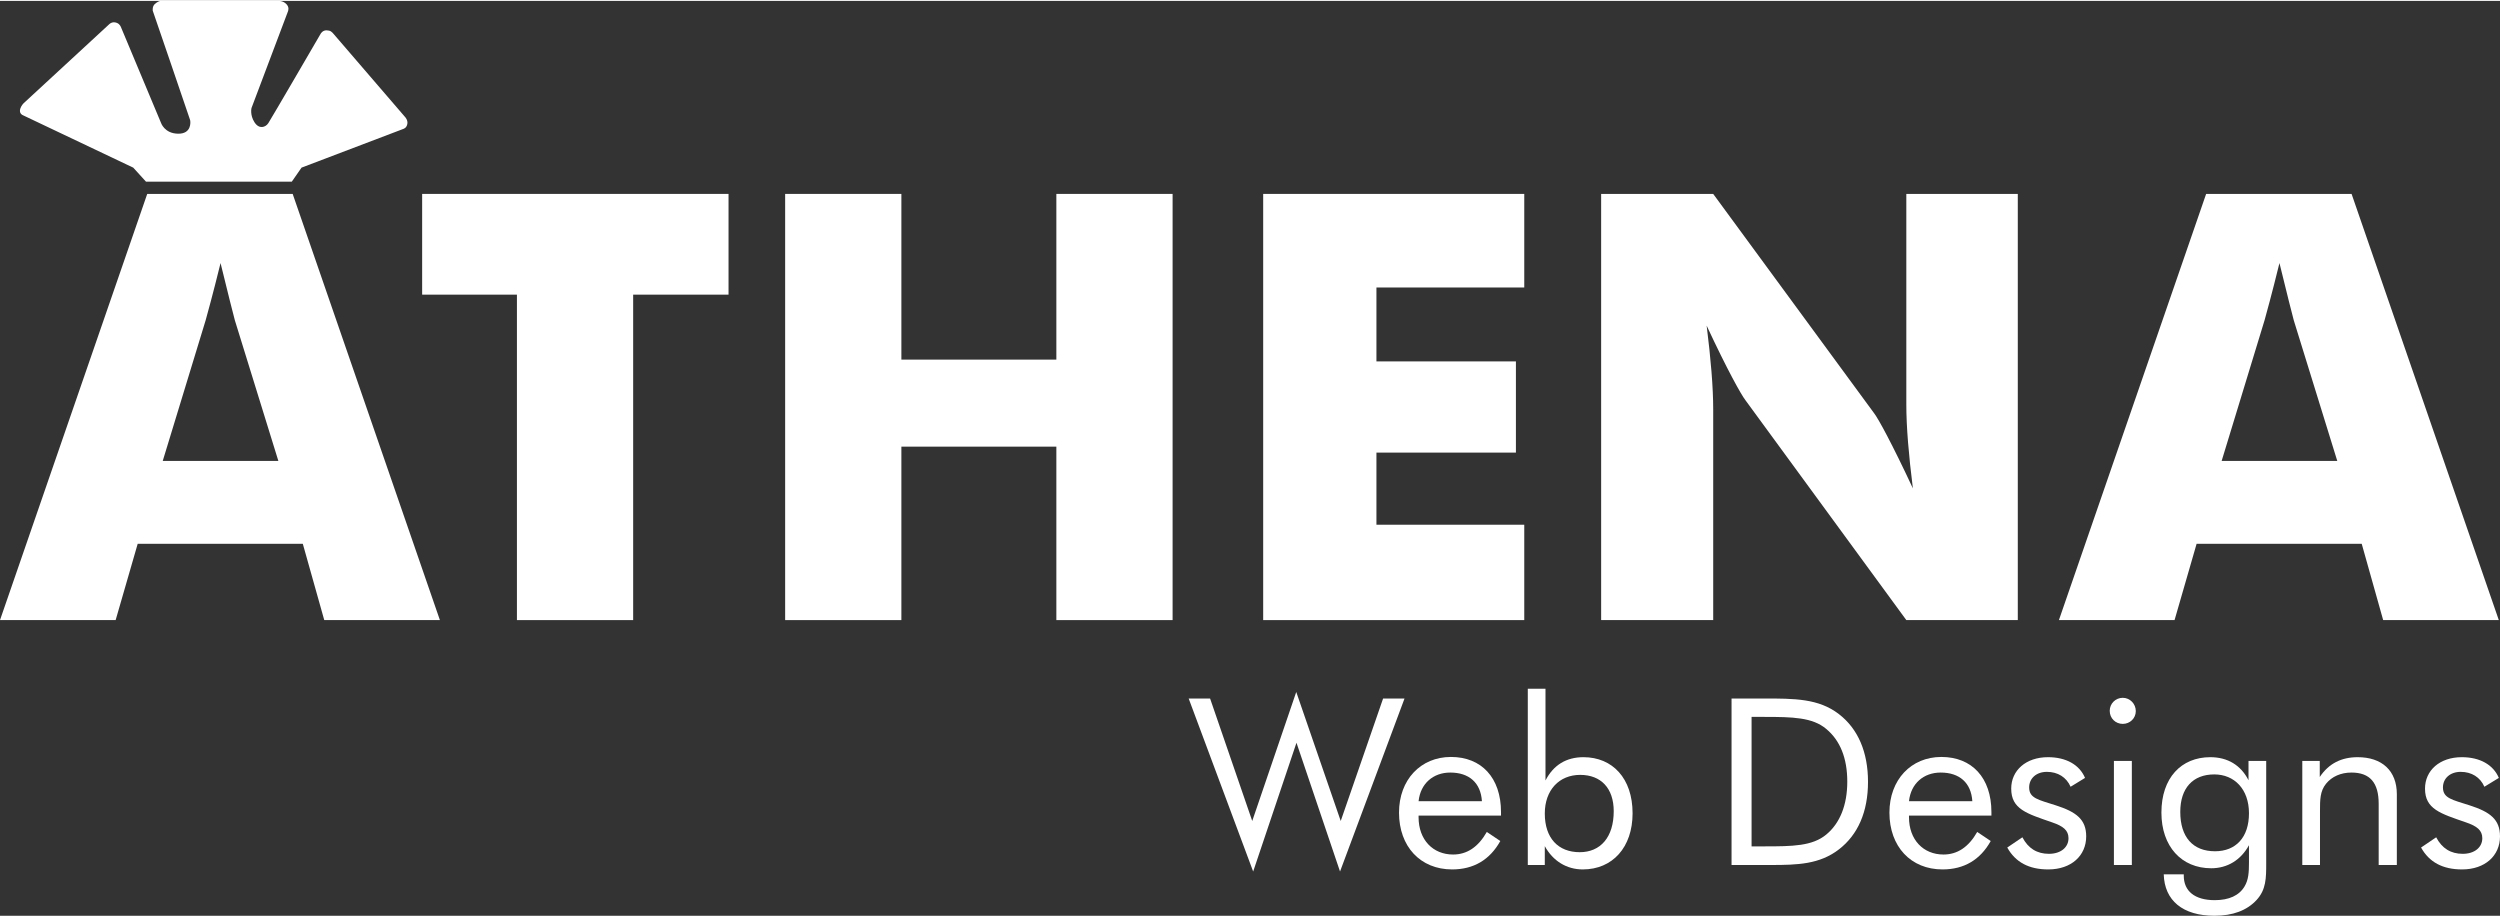
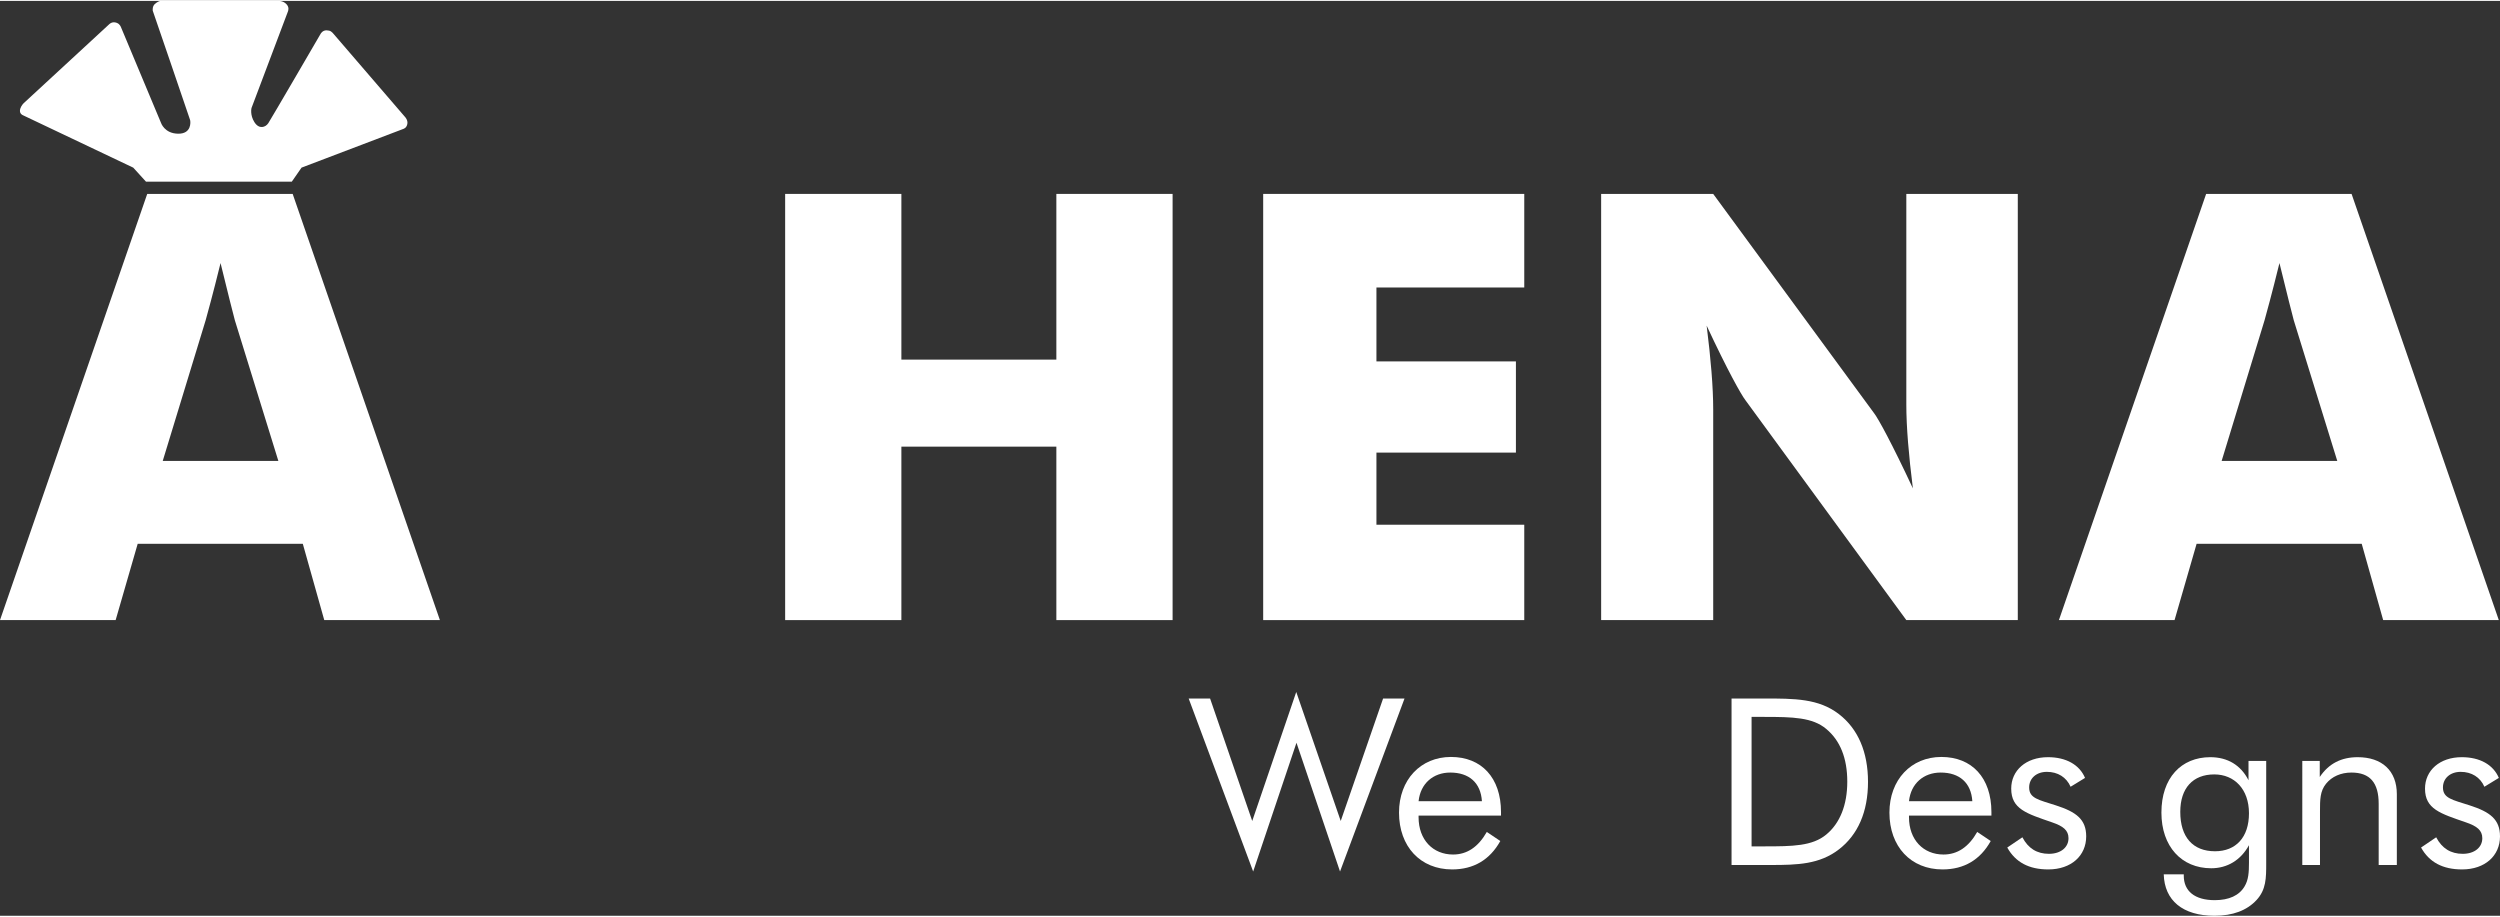
<svg xmlns="http://www.w3.org/2000/svg" version="1.1" id="Layer_2" x="0px" y="0px" width="300" height="110" viewBox="0 0 2516.522 920.911" enable-background="new 0 0 2516.522 920.911" xml:space="preserve">
  <rect x="0" y="0" width="2516.522" height="920.911" fill="#333333" stroke="none" />
  <polygon fill="#FFFFFF" points="1218.085,702.211 1260.512,825.508 1304.814,695.648 1349.586,825.508 1392.248,702.211   1413.814,702.211 1348.883,876.374 1305.049,746.748 1261.449,876.374 1196.52,702.211 " />
  <path fill="#FFFFFF" d="M1427.955,820.116v1.642c0,22.737,14.533,37.505,34.692,37.505c14.064,0,25.316-7.501,33.989-22.738  l13.595,9.142c-10.548,18.986-26.957,28.598-48.522,28.598c-31.879,0-53.444-22.972-53.444-57.196  c0-33.05,21.799-56.022,52.272-56.022c30.707,0,50.398,20.861,50.398,55.554v3.515H1427.955z M1459.834,776.752  c-17.111,0-30.004,11.017-31.879,28.831h63.758C1490.541,787.065,1478.821,776.752,1459.834,776.752" />
-   <path fill="#FFFFFF" d="M1555.704,692.365v92.357c7.97-15.471,20.862-23.441,38.208-23.441c29.301,0,49.46,21.33,49.46,56.491  c0,34.224-20.159,56.493-50.163,56.493c-16.174,0-30.004-8.44-38.208-23.442v18.988h-17.112V692.365H1555.704z M1590.161,856.918  c20.862,0,34.224-15.002,34.224-41.255c0-23.206-12.893-36.567-33.755-36.567c-21.096,0-35.629,15.236-35.629,38.911  C1555.001,842.854,1568.597,856.918,1590.161,856.918" />
  <path fill="#FFFFFF" d="M1742.992,702.21h32.113c31.41,0,55.554,0,75.947,15.705c19.222,14.768,29.301,38.208,29.301,68.212  c0,30.004-10.079,53.21-29.301,67.978c-19.456,15.002-41.489,15.705-68.681,15.705h-7.266h-32.113V702.21z M1775.808,851.058  c28.598,0,48.522-0.235,62.586-11.955c13.596-11.252,21.097-29.535,21.097-53.21c0-23.675-7.267-41.49-21.097-52.976  c-13.829-11.72-33.754-12.189-62.586-12.189h-12.658v130.33H1775.808z" />
  <path fill="#FFFFFF" d="M1921.606,820.116v1.642c0,22.737,14.533,37.505,34.692,37.505c14.064,0,25.316-7.501,33.989-22.738  l13.595,9.142c-10.548,18.986-26.957,28.598-48.522,28.598c-31.879,0-53.444-22.972-53.444-57.196  c0-33.05,21.799-56.022,52.272-56.022c30.707,0,50.398,20.861,50.398,55.554v3.515H1921.606z M1953.485,776.752  c-17.111,0-30.004,11.017-31.879,28.831h63.758C1984.192,787.065,1972.472,776.752,1953.485,776.752" />
  <path fill="#FFFFFF" d="M2035.761,841.916c5.86,11.252,14.768,16.643,26.723,16.643c11.954,0,19.689-6.563,19.689-15.706  c0-7.969-5.391-12.188-16.408-15.939c-25.784-8.907-41.256-13.361-41.256-33.988c0-18.284,14.768-31.645,37.036-31.645  c18.05,0,31.646,7.501,37.271,20.862l-14.534,8.908c-4.218-9.612-12.891-15.002-23.909-15.002c-10.548,0-17.814,6.562-17.814,15.705  c0,11.016,9.61,12.423,26.956,18.049c20.393,6.563,30.474,14.064,30.474,31.176c0,19.456-15.002,33.286-38.209,33.286  c-19.456,0-33.051-7.267-41.255-22.035L2035.761,841.916z" />
-   <path fill="#FFFFFF" d="M2136.789,701.508c7.267,0,13.126,6.093,13.126,13.36c0,7.266-5.859,12.892-13.126,12.892  c-7.267,0-13.127-5.626-13.127-13.126C2123.662,707.367,2129.522,701.508,2136.789,701.508 M2127.882,765.031h18.049V869.81h-18.049  V765.031z" />
  <path fill="#FFFFFF" d="M2281.179,867.936c0,15.002,0,26.721-9.844,37.27c-9.611,10.314-23.675,15.705-42.194,15.705  c-32.113,0-50.396-15.471-51.099-41.724h20.158v1.406c0,15.472,11.018,24.613,31.177,24.613c14.298,0,24.612-4.688,30.004-13.83  c3.984-6.563,4.453-14.299,4.453-23.909v-8.204v-9.377c-8.204,15.002-21.8,23.206-37.974,23.206  c-30.004,0-50.163-22.033-50.163-56.023c0-34.926,19.925-55.788,49.226-55.788c17.345,0,30.707,7.97,38.442,23.206v-19.456h17.814  V867.936z M2228.907,778.627c-21.564,0-34.223,13.83-34.223,37.739c0,25.316,12.659,39.615,34.927,39.615  c21.096,0,34.223-14.065,34.223-38.208C2263.834,793.395,2249.066,778.627,2228.907,778.627" />
  <path fill="#FFFFFF" d="M2317.512,765.031h17.581v16.174c9.142-13.596,21.8-19.924,38.208-19.924c24.378,0,39.38,13.595,39.38,37.27  v71.259h-18.283v-61.648c0-21.097-8.673-31.41-27.426-31.41c-10.548,0-19.69,3.984-25.55,11.251  c-6.095,7.501-6.095,16.174-6.095,27.66v54.147h-17.815V765.031z" />
  <path fill="#FFFFFF" d="M2452.294,841.916c5.86,11.252,14.768,16.643,26.723,16.643c11.954,0,19.689-6.563,19.689-15.706  c0-7.969-5.391-12.188-16.408-15.939c-25.784-8.907-41.256-13.361-41.256-33.988c0-18.284,14.768-31.645,37.036-31.645  c18.05,0,31.646,7.501,37.271,20.862l-14.534,8.908c-4.218-9.612-12.891-15.002-23.909-15.002c-10.548,0-17.814,6.562-17.814,15.705  c0,11.016,9.61,12.423,26.956,18.049c20.393,6.563,30.474,14.064,30.474,31.176c0,19.456-15.002,33.286-38.209,33.286  c-19.456,0-33.051-7.267-41.255-22.035L2452.294,841.916z" />
  <path fill="#FFFFFF" d="M148.202,194.284h146.401l148.202,429.004H326.403l-21.6-76.801H138.601l-22.2,76.801H0L148.202,194.284z   M280.203,463.087l-43.8-141.602c-1.801-6.6-6.6-25.8-14.401-57.601c-7.799,31.801-13.2,51.001-15,57.601l-43.2,141.602H280.203z" />
-   <polygon fill="#FFFFFF" points="520.343,295.684 424.942,295.684 424.942,194.283 733.345,194.283 733.345,295.684 637.344,295.684   637.344,623.288 520.343,623.288 " />
  <polygon fill="#FFFFFF" points="790.339,194.283 907.34,194.283 907.34,361.084 1063.341,361.084 1063.341,194.283   1180.342,194.283 1180.342,623.287 1063.341,623.287 1063.341,448.686 907.34,448.686 907.34,623.287 790.339,623.287 " />
  <polygon fill="#FFFFFF" points="1271.531,194.283 1534.334,194.283 1534.334,288.484 1385.532,288.484 1385.532,362.885   1525.933,362.885 1525.933,454.686 1385.532,454.686 1385.532,527.286 1534.334,527.286 1534.334,623.287 1271.531,623.287 " />
  <path fill="#FFFFFF" d="M1611.722,194.283h112.801l162.002,220.802c4.2,5.401,18,30.601,39,75.601  c-4.2-33.601-6.6-61.801-6.6-84.601V194.283h112.201v429.004h-112.201l-162.002-221.402c-4.2-5.4-18-30-39-75  c4.2,33.6,6.6,61.8,6.6,84.601v211.801h-112.801V194.283z" />
  <path fill="#FFFFFF" d="M2220.718,194.284h146.401l148.203,429.004H2398.92l-21.6-76.801h-166.202l-22.2,76.801h-116.401  L2220.718,194.284z M2352.719,463.087l-43.8-141.602c-1.8-6.6-6.6-25.8-14.4-57.601c-7.8,31.801-13.2,51.001-15,57.601  l-43.2,141.602H2352.719z" />
  <path fill="#FFFFFF" d="M161.751,0.002H280.62c0,0,4.245-0.197,7.503,3.061s2.073,6.417,1.777,7.405s-36.727,97.346-36.727,97.346  s-1.777,6.911,2.962,14.316c4.739,7.405,11.156,5.134,13.921,0.987c2.764-4.147,52.721-90.04,52.721-90.04s1.876-3.554,5.924-3.455  s5.331,1.58,7.108,3.653s71.874,83.524,71.874,83.524s3.16,3.159,2.321,7.207c-0.84,4.048-3.703,4.739-4.197,4.936  c-0.494,0.197-102.282,38.899-102.282,38.899l-9.774,14.095H146.942l-12.835-14.095l-111.168-52.82c0,0-2.852-1.119-2.868-4.278  c-0.015-3.052,2.152-6.111,3.657-7.668c1.214-1.256,86.091-79.476,86.091-79.476s2.369-2.567,5.924-1.975s5.035,2.666,5.825,4.344  s40.479,96.754,40.479,96.754s3.455,10.761,17.179,10.959c13.723,0.197,12.637-11.847,12.144-13.723  c-0.494-1.876-37.615-110.082-37.615-110.082s-0.592-4.245,1.975-6.615C158.295,0.891,160.665,0.002,161.751,0.002z" />
</svg>